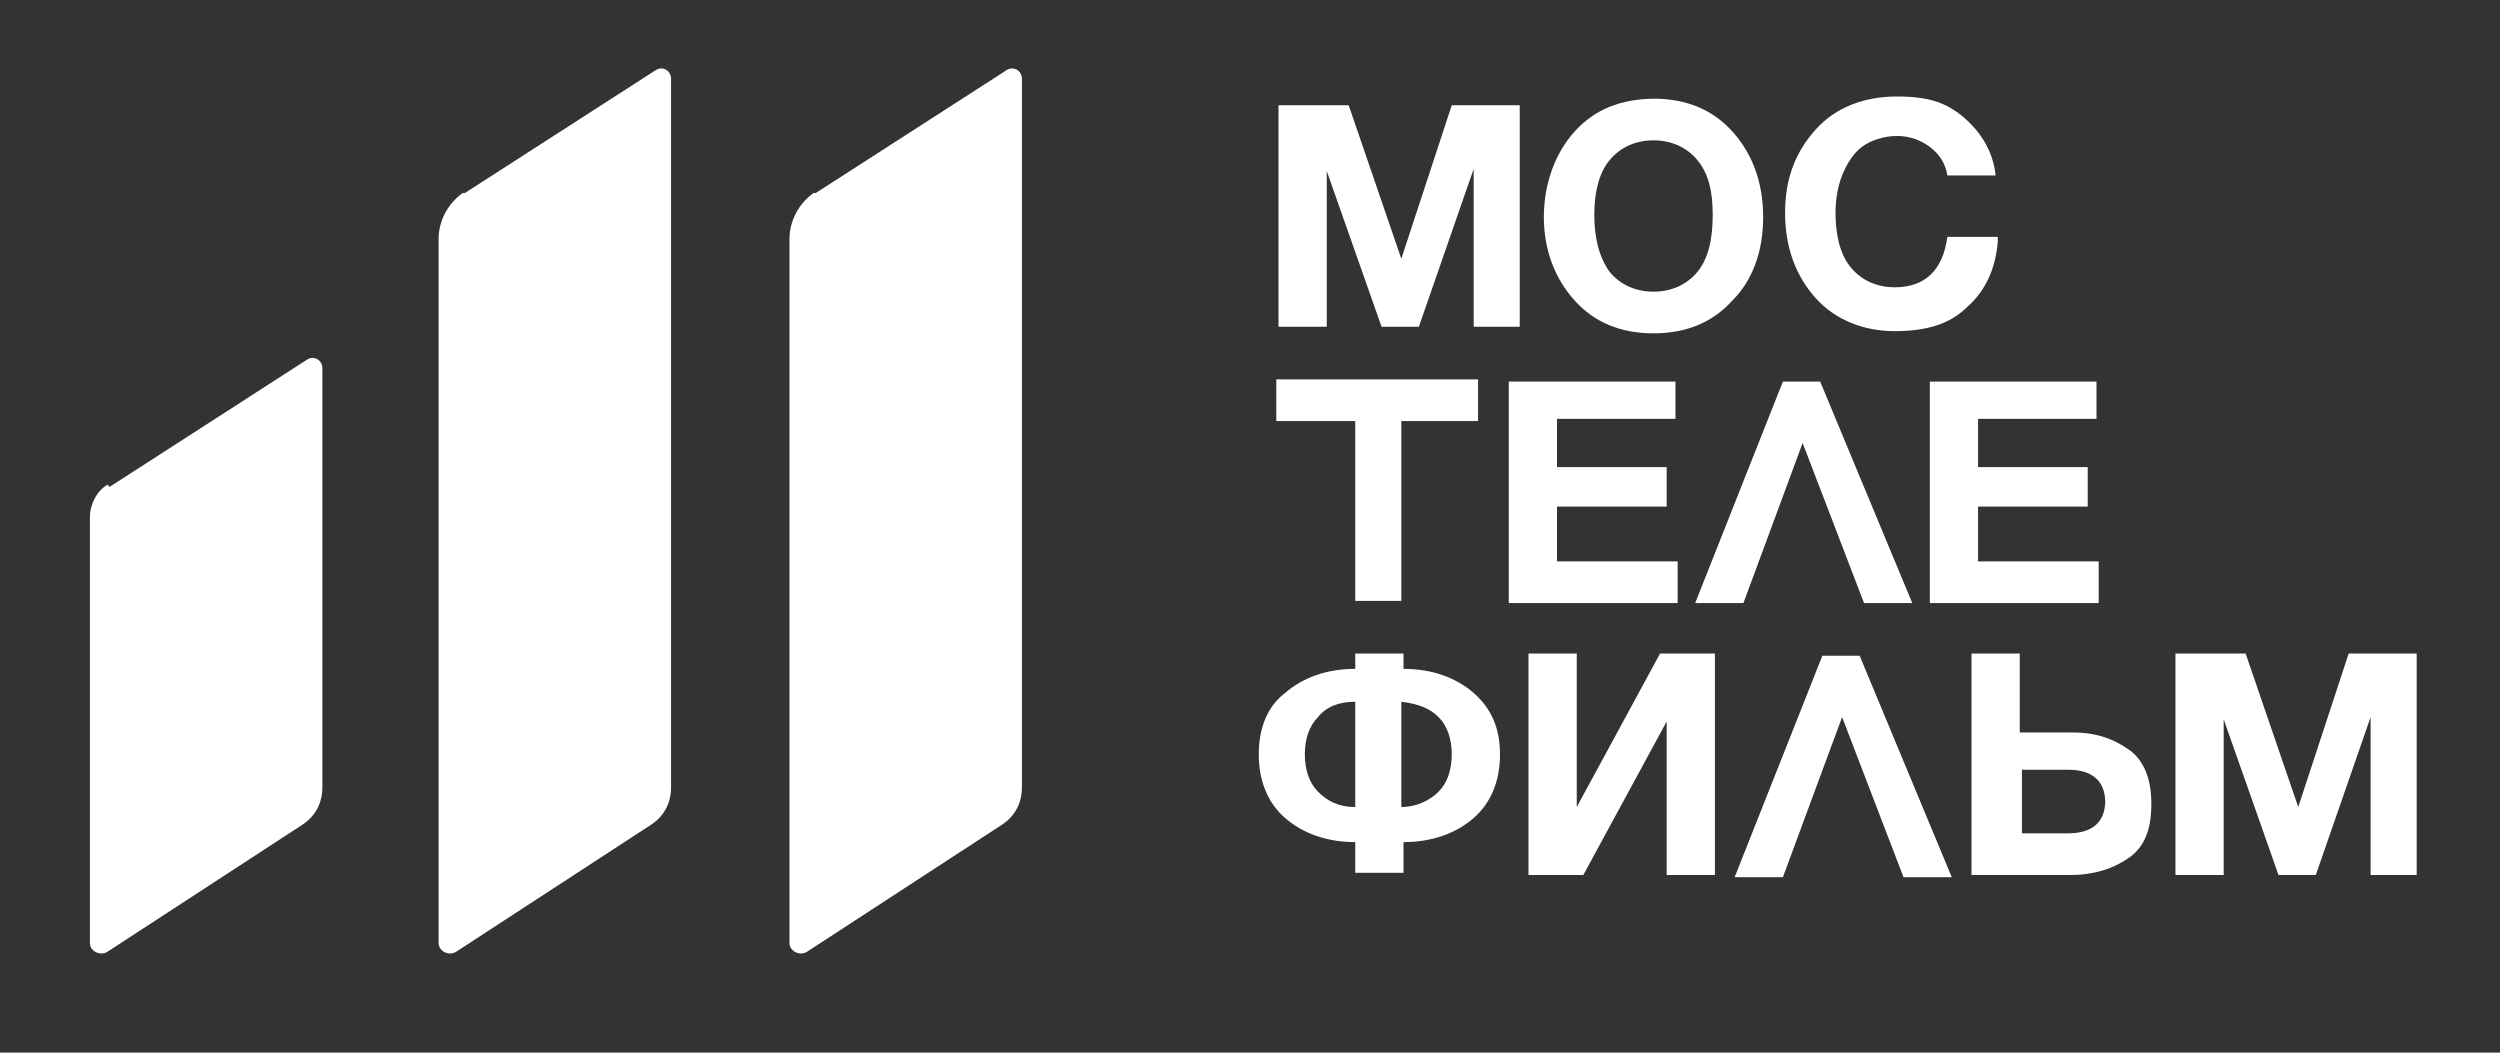
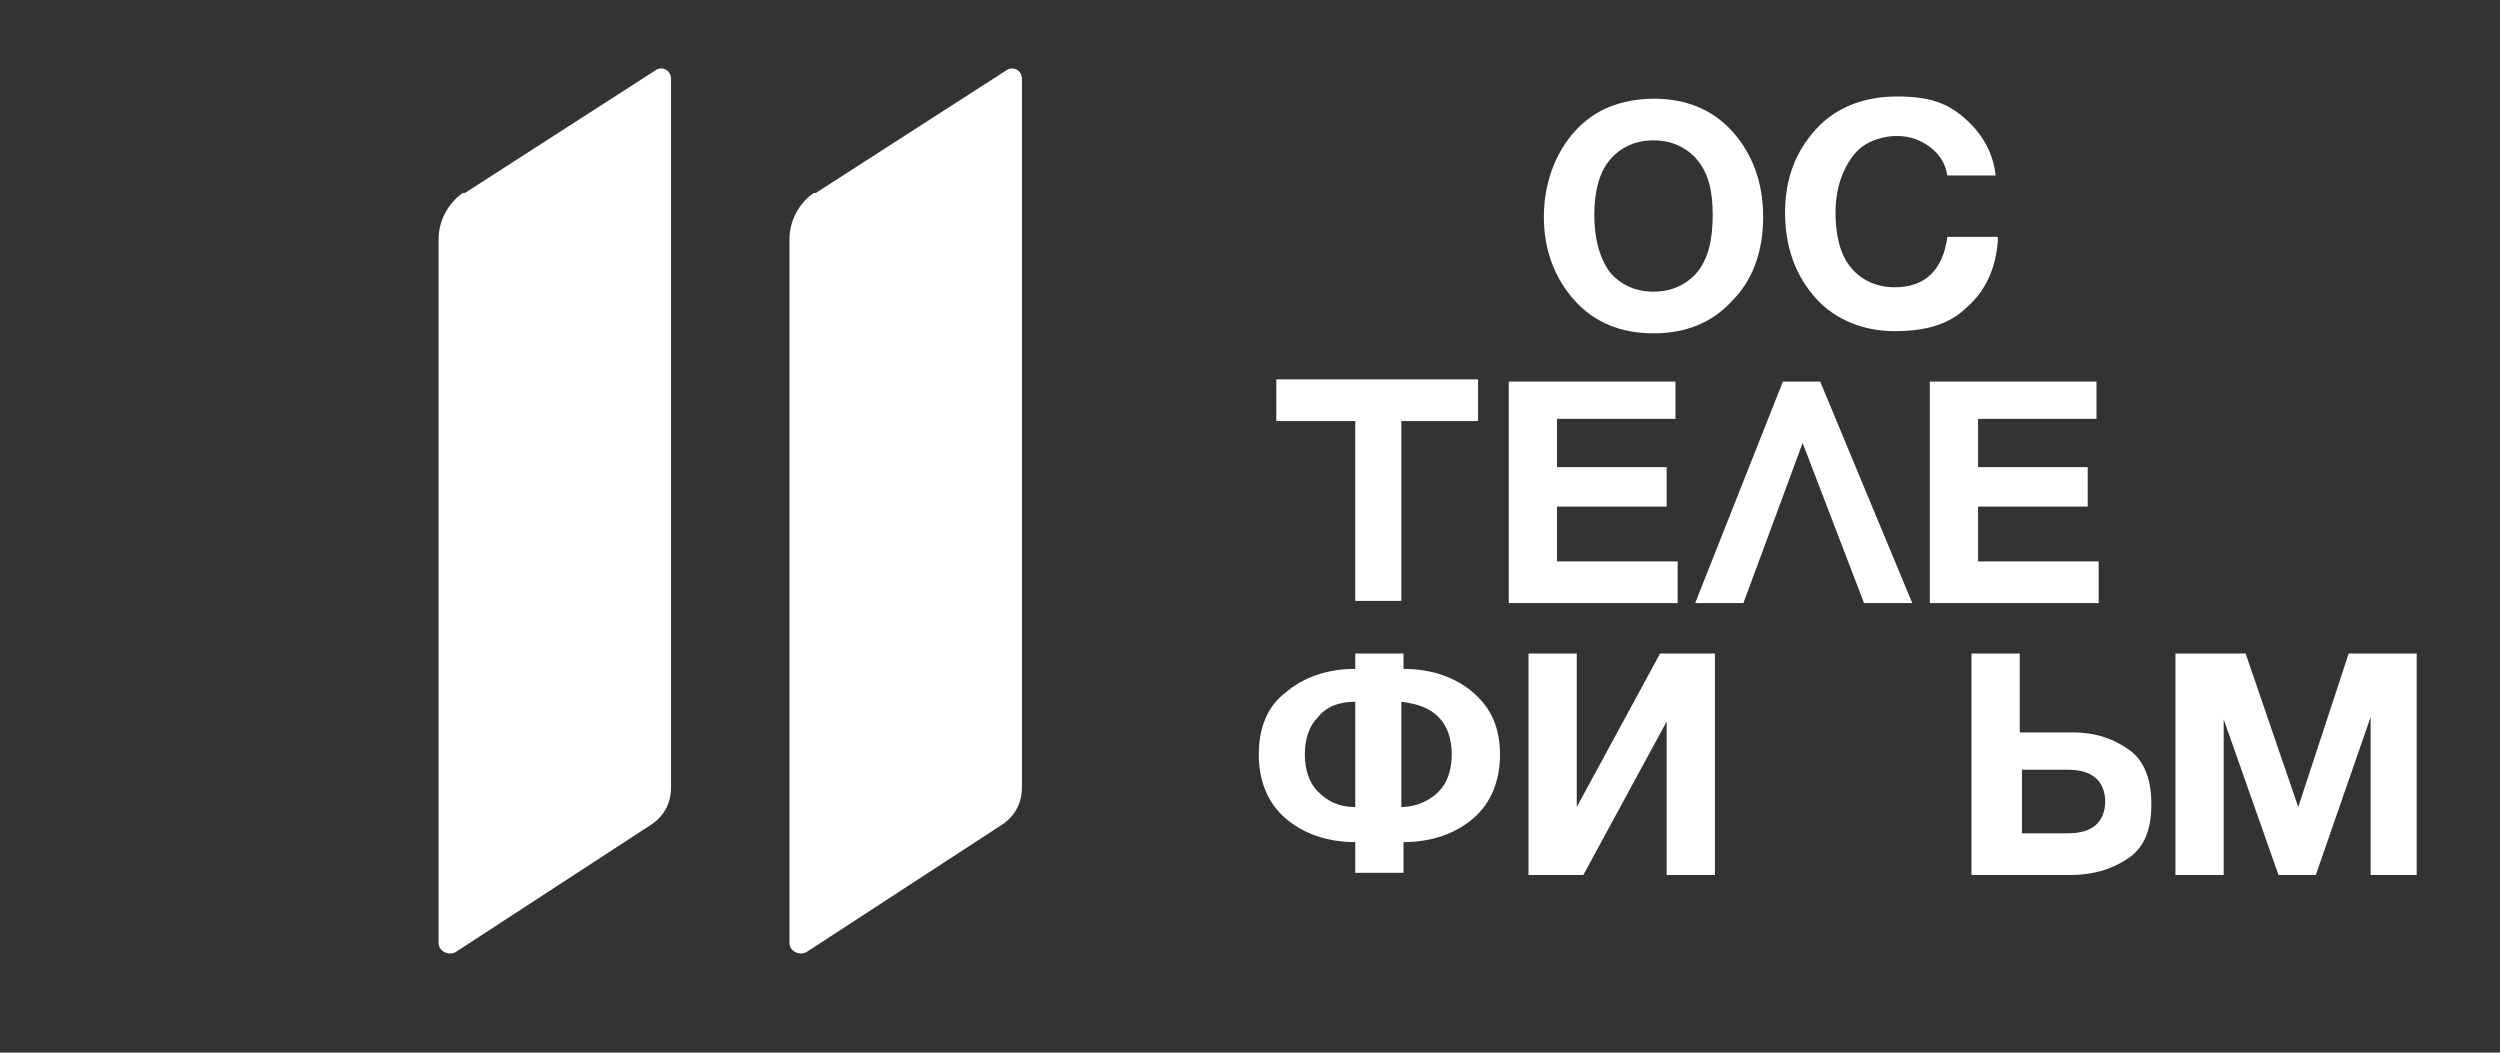
<svg xmlns="http://www.w3.org/2000/svg" width="114" height="48" viewBox="0 0 114 48" fill="none">
  <rect x="0" y="0" width="114" height="48" fill="#333333" stroke="none" />
-   <path d="M58.3 14.9V4.8H61.5L63.9 11.8L66.2 4.8H69.3V14.9H67.2V7.7L64.7 14.9H63L60.5 7.8V14.9H58.4H58.3Z" fill="white" />
  <path d="M75.4 4.5C76.9 4.5 78.1 5 79 6C79.9 7 80.4 8.3 80.4 9.9C80.4 11.5 79.9 12.8 79 13.7C78.1 14.7 76.9 15.2 75.4 15.2C73.9 15.2 72.7 14.7 71.8 13.7C70.9 12.7 70.4 11.4 70.4 9.9C70.4 8.4 70.9 7 71.8 6C72.7 5 73.9 4.5 75.5 4.5H75.4ZM75.4 6.4C74.6 6.4 73.9 6.7 73.4 7.3C72.9 7.9 72.7 8.8 72.7 9.8C72.7 10.8 72.9 11.7 73.4 12.4C73.9 13 74.6 13.3 75.4 13.3C76.2 13.3 76.9 13 77.4 12.4C77.9 11.8 78.1 10.9 78.1 9.8C78.1 8.7 77.9 7.9 77.4 7.3C76.9 6.7 76.2 6.4 75.4 6.4Z" fill="white" />
  <path d="M91.1 11C91 12.3 90.5 13.3 89.7 14C88.9 14.8 87.8 15.1 86.4 15.1C85 15.1 83.7 14.6 82.8 13.6C81.9 12.6 81.4 11.3 81.4 9.7C81.4 8.1 81.9 6.9 82.8 5.9C83.7 4.9 85 4.4 86.5 4.4C88 4.4 88.8 4.7 89.6 5.4C90.4 6.1 90.9 7 91 8H88.8C88.7 7.4 88.4 7 88 6.7C87.6 6.4 87.1 6.2 86.5 6.2C85.9 6.2 85.3 6.4 84.9 6.7C84.5 7 84.2 7.5 84 8C83.8 8.5 83.7 9.1 83.7 9.7C83.7 10.7 83.9 11.6 84.4 12.2C84.9 12.8 85.6 13.1 86.4 13.1C87.8 13.1 88.6 12.3 88.8 10.8H91.1V11Z" fill="white" />
  <path d="M67.4 17.3V19.2H63.9V27.4H61.8V19.2H58.2V17.3H67.4Z" fill="white" />
  <path d="M76.4 17.3V19.1H71V21.3H76V23.1H71V25.6H76.5V27.5H68.8V17.4H76.4V17.3Z" fill="white" />
  <path d="M95.6 17.3V19.1H90.2V21.3H95.2V23.1H90.2V25.6H95.7V27.5H88V17.4H95.6V17.3Z" fill="white" />
  <path d="M68.4 34.4C68.4 35.6 68 36.6 67.2 37.3C66.4 38 65.3 38.4 64 38.4V39.8H61.8V38.4C60.5 38.4 59.4 38 58.6 37.3C57.8 36.6 57.4 35.6 57.4 34.4C57.4 33.2 57.8 32.2 58.6 31.6C59.4 30.9 60.5 30.5 61.8 30.5V29.8H64V30.5C65.3 30.5 66.4 30.9 67.2 31.6C68 32.3 68.4 33.2 68.4 34.4ZM61.8 36.8V32C61.1 32 60.5 32.2 60.1 32.7C59.7 33.1 59.5 33.7 59.5 34.4C59.5 35.1 59.7 35.7 60.1 36.1C60.5 36.5 61 36.8 61.8 36.8ZM66.2 34.4C66.2 33.7 66 33.1 65.6 32.7C65.2 32.3 64.7 32.1 63.9 32V36.8C64.6 36.8 65.2 36.5 65.6 36.1C66 35.7 66.2 35.1 66.2 34.4Z" fill="white" />
  <path d="M78.2 29.8V39.9H76V32.9L72.2 39.9H69.7V29.8H71.9V36.8L75.7 29.8H78.2Z" fill="white" />
  <path d="M98.1 36.7C98.1 37.8 97.8 38.6 97.1 39.1C96.4 39.6 95.5 39.9 94.4 39.9H89.9V29.8H92.1V33.4H94.5C95.6 33.4 96.4 33.7 97.1 34.2C97.8 34.7 98.1 35.6 98.1 36.6V36.7ZM96 36.6C96 35.6 95.4 35.1 94.3 35.1H92.2V38H94.3C95.4 38 96 37.5 96 36.5V36.6Z" fill="white" />
  <path d="M99.2 39.9V29.8H102.4L104.8 36.8L107.1 29.8H110.2V39.9H108.1V32.7L105.6 39.9H103.9L101.4 32.8V39.9H99.3H99.2Z" fill="white" />
  <path d="M82.2 20.2L79.5 27.5H77.3L81.3 17.4H83L87.2 27.5H85L82.2 20.2Z" fill="white" />
-   <path d="M84 32.7L81.3 40H79.1L83.1 29.9H84.8L89 40H86.8L84 32.7Z" fill="white" />
-   <path d="M5 22.2L14 16.4C14.3 16.2 14.7 16.4 14.7 16.8V35.9C14.7 36.6 14.4 37.2 13.8 37.6L4.9 43.4C4.6 43.6 4.1 43.4 4.1 43V23.6C4.1 23 4.4 22.4 4.9 22.1L5 22.2Z" fill="white" />
  <path d="M21.2 8.8L29.9 3.2C30.2 3 30.6 3.2 30.6 3.6V35.9C30.6 36.6 30.3 37.2 29.7 37.6L20.8 43.4C20.5 43.6 20 43.4 20 43V10.9C20 10.1 20.4 9.3 21.1 8.8H21.2Z" fill="white" />
  <path d="M37.2 8.8L45.9 3.2C46.2 3 46.6 3.2 46.6 3.6V35.9C46.6 36.6 46.3 37.2 45.7 37.6L36.8 43.4C36.5 43.6 36 43.4 36 43V10.9C36 10.1 36.4 9.3 37.1 8.8H37.2Z" fill="white" />
</svg>